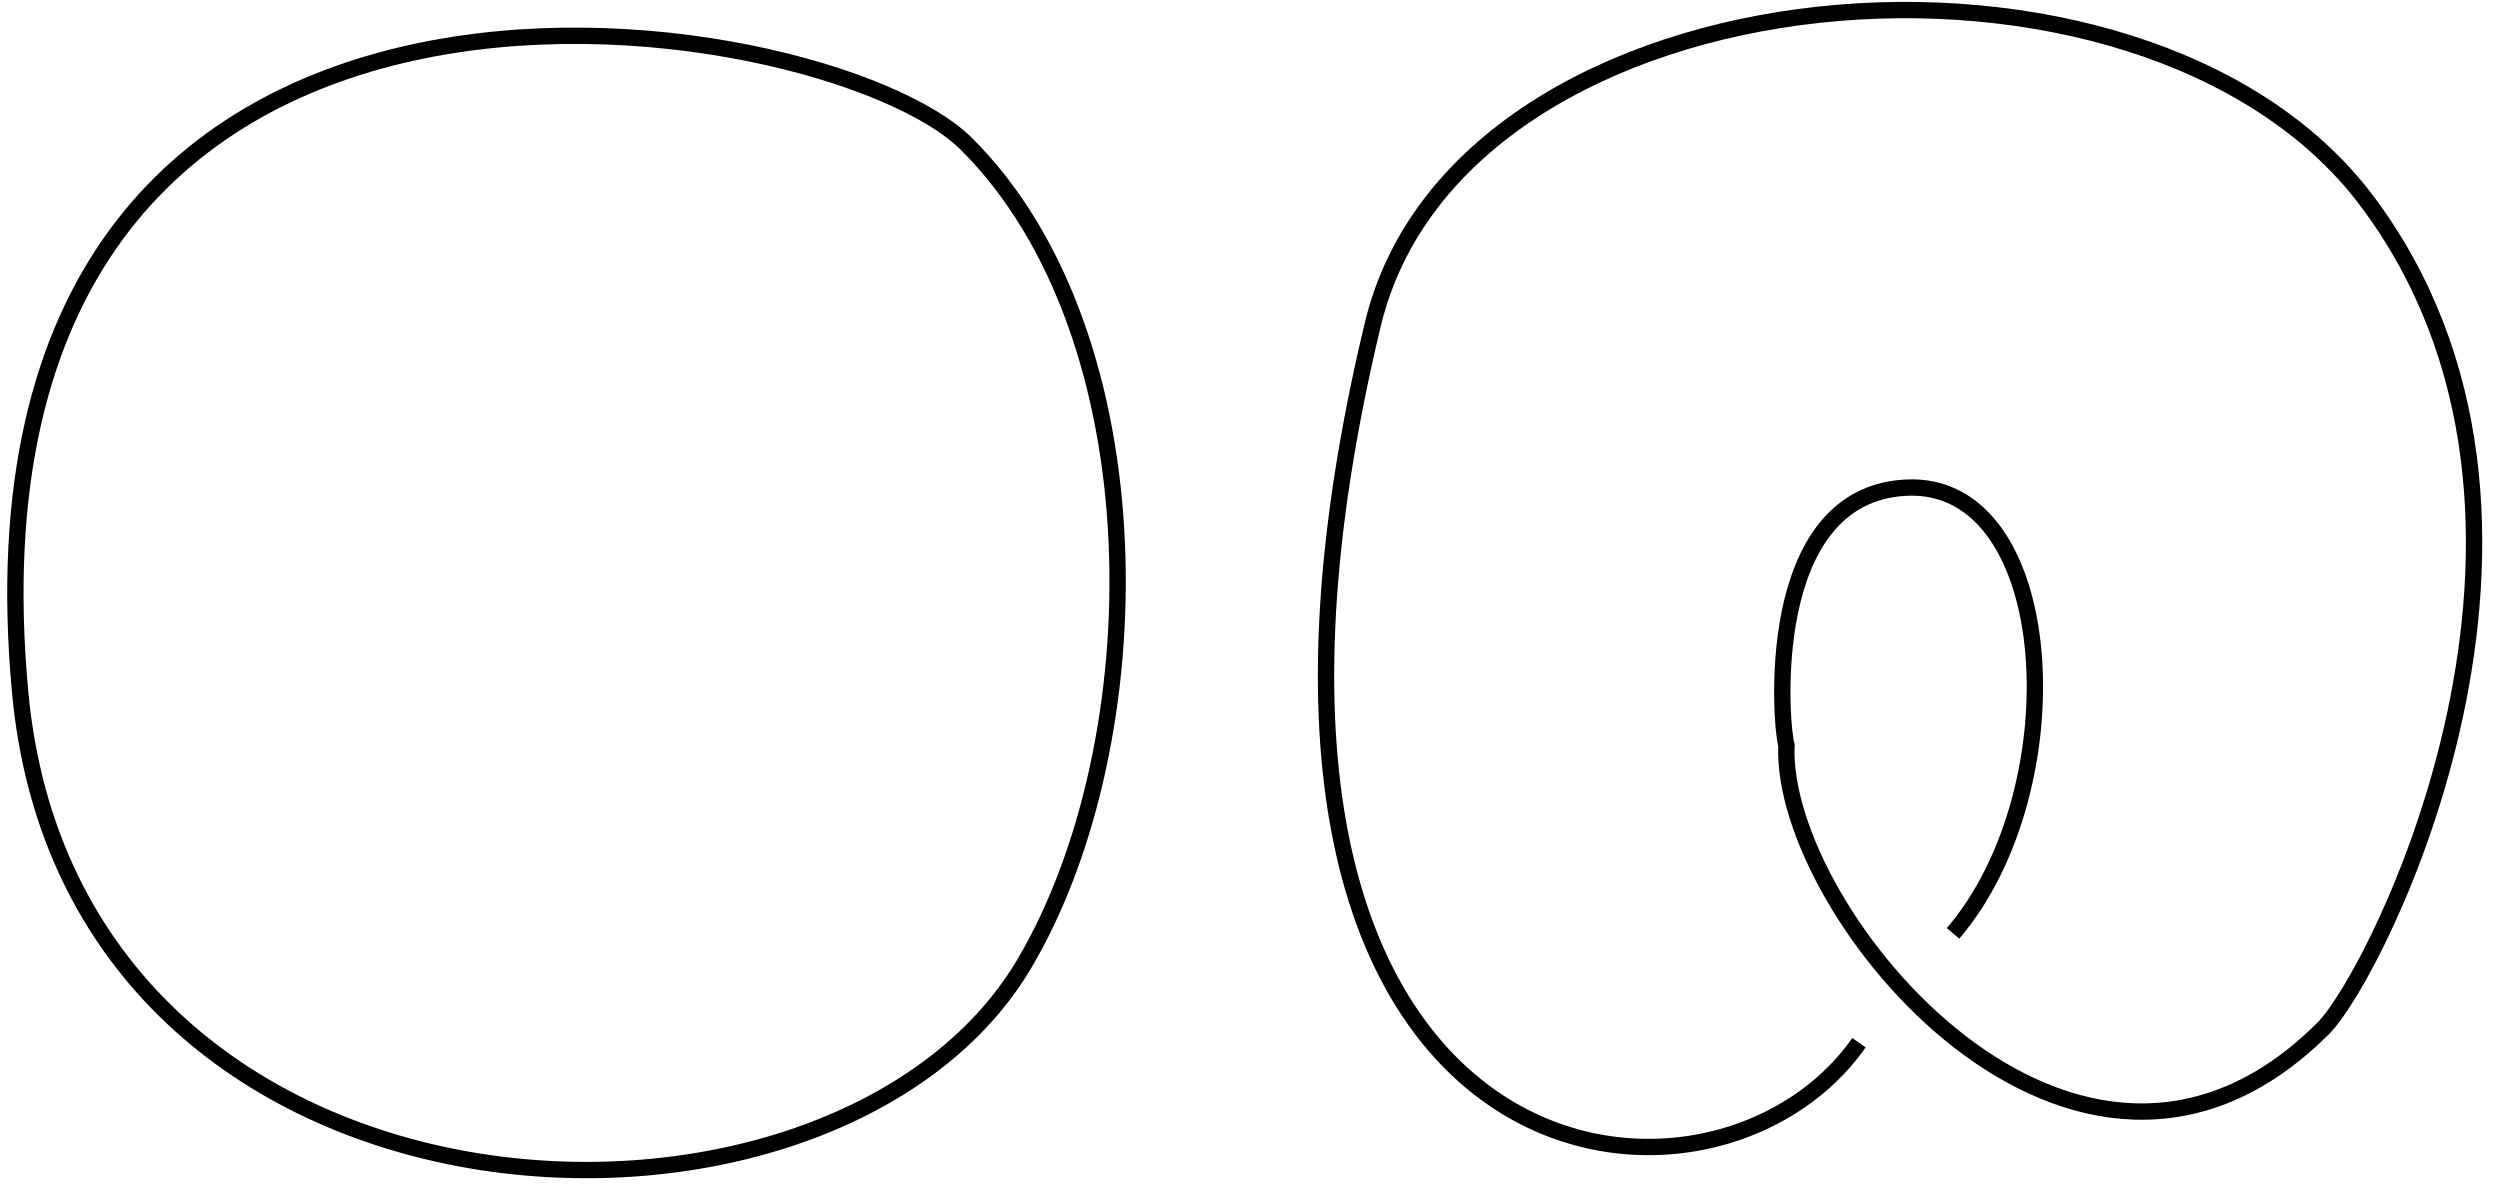
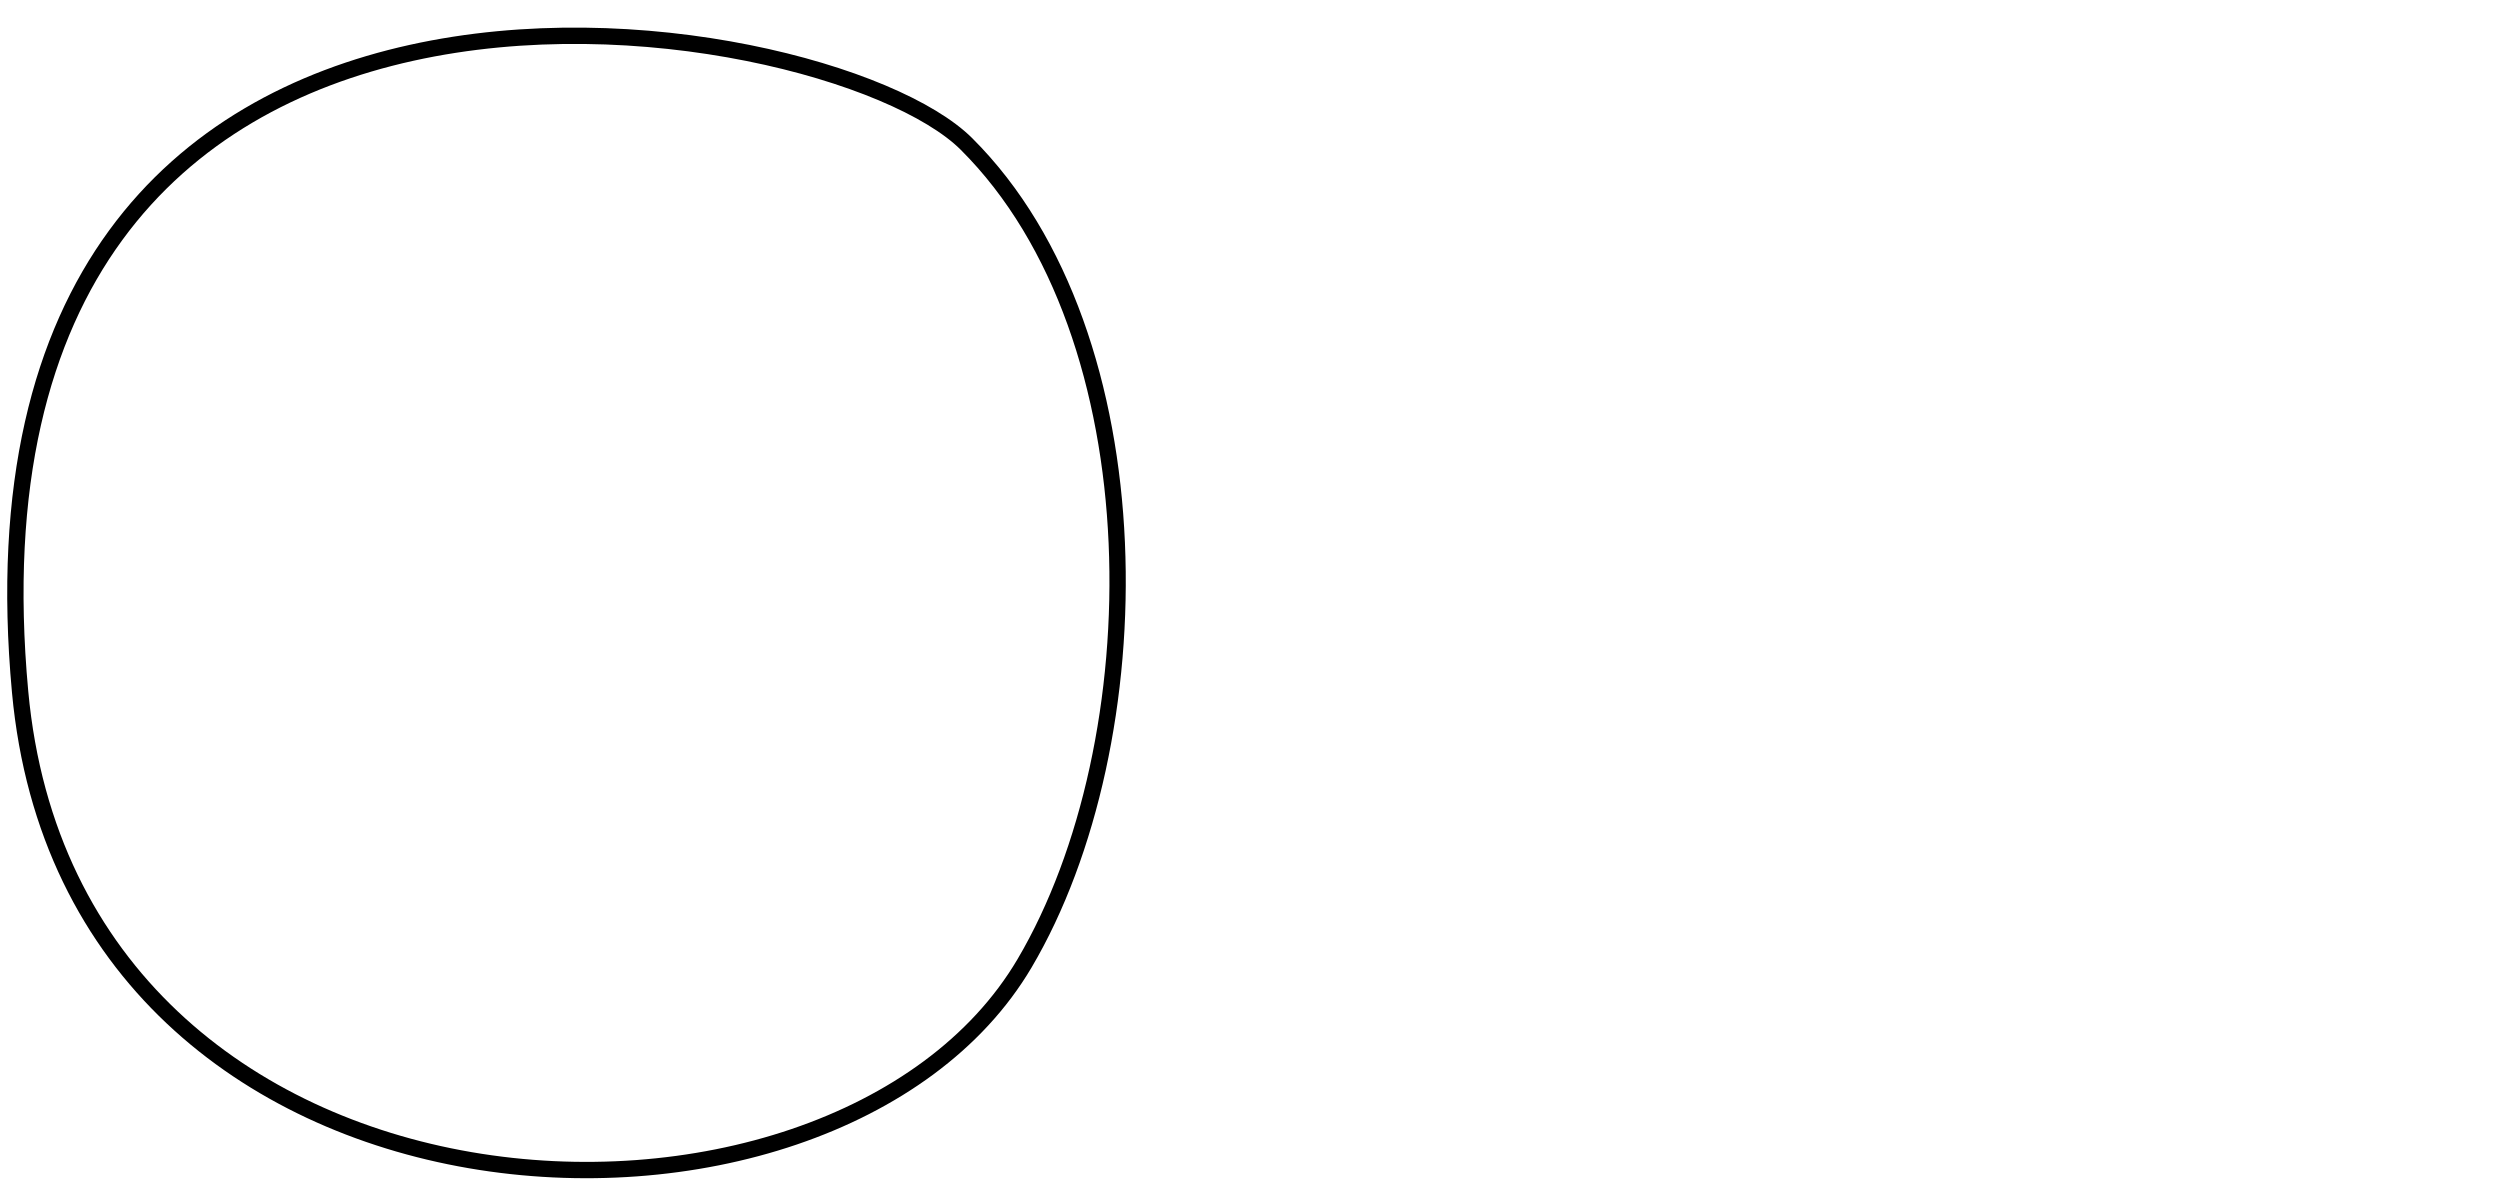
<svg xmlns="http://www.w3.org/2000/svg" width="227.39" height="108.08" viewBox="0 0 227.39 108.08">
  <defs>
    <clipPath id="clip-0">
      <path clip-rule="nonzero" d="M 0.656 0 L 111 0 L 111 107.168 L 0.656 107.168 Z M 0.656 0 " />
    </clipPath>
    <clipPath id="clip-1">
      <path clip-rule="nonzero" d="M 112 0 L 226.129 0 L 226.129 107.168 L 112 107.168 Z M 112 0 " />
    </clipPath>
  </defs>
  <g clip-path="url(#clip-0)">
    <path fill="none" stroke-width="15" stroke-linecap="butt" stroke-linejoin="miter" stroke="rgb(0%, 0%, 0%)" stroke-opacity="1" stroke-miterlimit="4" d="M 881.296 950.245 C 1058.534 773.637 1054.555 400.606 934.637 197.406 C 758.935 -100.262 59.556 -70.204 11.848 446.816 C -58.708 1211.394 750.977 1080.051 881.296 950.245 Z M 881.296 950.245 " transform="matrix(0.099, 0, 0, -0.099, 0.657, 107.168)" />
  </g>
  <g clip-path="url(#clip-1)">
-     <path fill="none" stroke-width="15" stroke-linecap="butt" stroke-linejoin="miter" stroke="rgb(0%, 0%, 0%)" stroke-opacity="1" stroke-miterlimit="4" d="M 1787.736 224.943 C 1901.312 357.862 1885.632 641.546 1744.638 634.494 C 1611.286 627.836 1629.486 413.488 1634.647 397.848 C 1627.95 244.523 1901.706 -88.68 2127.951 137.841 C 2177.628 187.558 2387.958 604.514 2167.976 897.85 C 1962.374 1171.921 1334.614 1117.831 1254.643 784.51 C 1063.892 -10.166 1561.293 -75.483 1701.303 124.526 " transform="matrix(0.099, 0, 0, -0.099, 0.657, 107.168)" />
-   </g>
+     </g>
</svg>